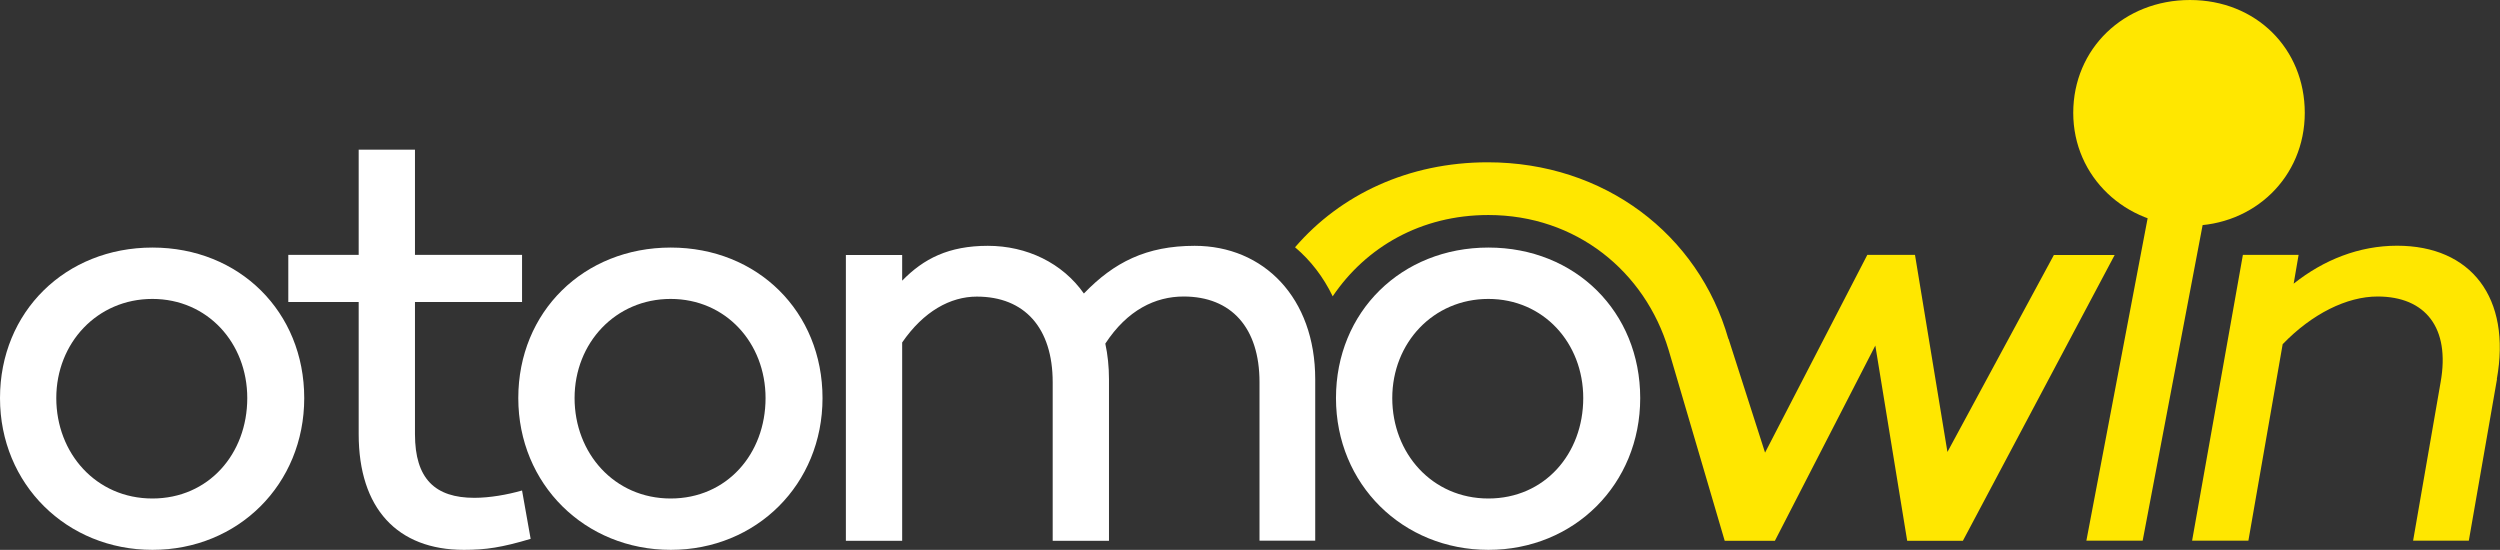
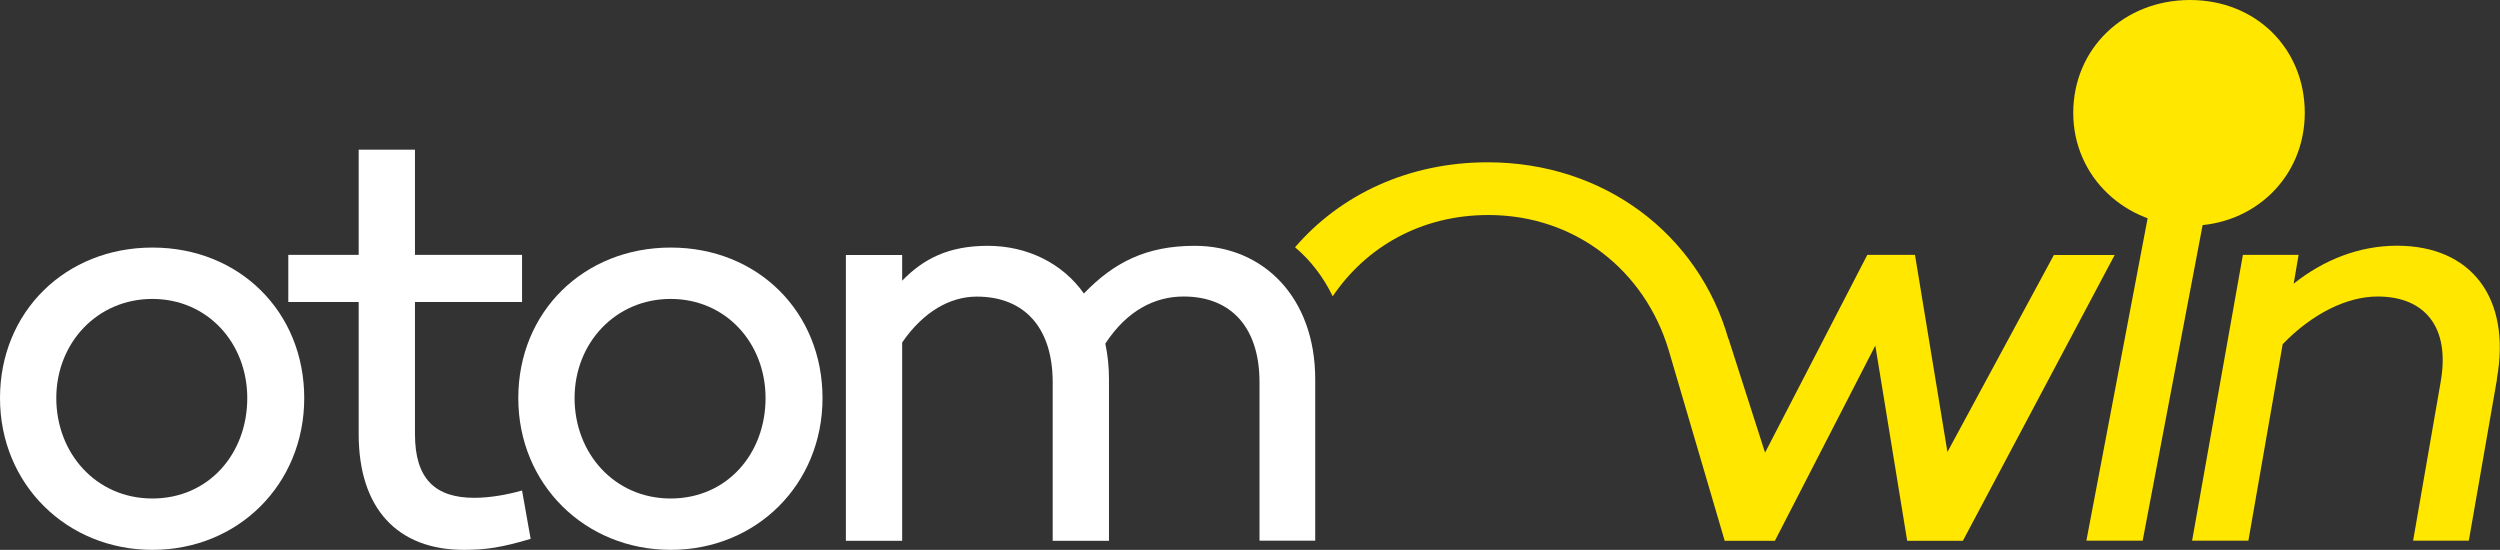
<svg xmlns="http://www.w3.org/2000/svg" id="katman_2" data-name="katman 2" viewBox="0 0 258.93 56.95">
  <rect x="0" y="0" width="258.93" height="56.95" fill="#333333" stroke="none" />
  <defs>
    <style>
      .cls-1 {
        fill: #fff;
      }

      .cls-2 {
        fill: #ffe700;
      }
    </style>
  </defs>
  <g id="Layer_1" data-name="Layer 1">
    <g>
      <path class="cls-1" d="m31.51,41.23c0,8.94-6.85,15.72-15.72,15.72S0,50.17,0,41.23s6.78-15.59,15.79-15.59,15.72,6.66,15.72,15.59Zm-5.9,0c0-5.71-4.12-10.27-9.83-10.27s-9.95,4.56-9.95,10.27,4.12,10.4,9.95,10.4,9.83-4.63,9.83-10.4Z" />
      <path class="cls-1" d="m54.96,55.81c-2.98.89-4.63,1.14-6.91,1.14-6.91,0-10.9-4.31-10.9-11.98v-13.69h-7.29v-4.88h7.29v-10.9h5.83v10.9h11.09v4.88h-11.09v13.69c0,4.63,2.09,6.59,6.15,6.59,1.58,0,3.42-.32,4.94-.76l.89,5.01Z" />
      <path class="cls-1" d="m85.19,41.23c0,8.94-6.85,15.72-15.72,15.72s-15.79-6.78-15.79-15.72,6.78-15.59,15.79-15.59,15.72,6.66,15.72,15.59Zm-5.9,0c0-5.71-4.12-10.27-9.83-10.27s-9.95,4.56-9.95,10.27,4.12,10.4,9.95,10.4,9.83-4.63,9.83-10.4Z" />
-       <path class="cls-1" d="m169.88,41.23c0,8.94-6.85,15.72-15.72,15.72s-15.79-6.78-15.79-15.72,6.78-15.59,15.79-15.59,15.72,6.66,15.72,15.59Zm-5.9,0c0-5.71-4.12-10.27-9.83-10.27s-9.95,4.56-9.95,10.27,4.12,10.4,9.95,10.4,9.83-4.63,9.83-10.4Z" />
      <path class="cls-2" d="m258.62,39.26l-2.92,16.74h-5.77l2.85-16.42c1.01-5.64-1.58-8.87-6.53-8.87-3.17,0-6.78,1.78-9.83,4.94l-3.55,20.35h-5.83l5.26-29.6h5.77l-.51,2.98c3.11-2.47,6.78-3.93,10.71-3.93,7.67,0,11.85,5.39,10.33,13.82Z" />
      <path class="cls-2" d="m221.92,56h-5.83l6.52-34.32h5.83l-6.52,34.32Zm-7.19-44.31c0-6.65,5.24-11.69,12.09-11.69s11.89,5.04,11.89,11.69-5.24,11.69-11.89,11.69-12.09-5.04-12.09-11.69Zm0,0c0-6.65,5.24-11.69,12.09-11.69s11.89,5.04,11.89,11.69-5.24,11.69-11.89,11.69-12.09-5.04-12.09-11.69Z" />
      <path class="cls-2" d="m212.73,26.4l-11.03,20.41-3.36-20.41h-4.94l-10.59,20.48-3.78-11.78h-.02c-3.1-10.85-12.87-18.29-24.93-18.29-8.19,0-15.25,3.34-19.95,8.8,1.61,1.36,2.93,3.07,3.9,5.08,3.44-5.1,9.15-8.42,16.12-8.42,9.08,0,16.22,5.82,18.67,13.97l5.81,19.77h5.2l10.4-20.22,3.3,20.22h5.77l15.72-29.6h-6.28Z" />
      <path class="cls-1" d="m136.22,39.26v16.74h-5.77v-16.42c0-5.64-2.92-8.87-7.86-8.87-2.92,0-5.83,1.39-8.11,4.88.25,1.14.38,2.41.38,3.68v16.74h-5.83v-16.42c0-5.64-2.92-8.87-7.86-8.87-2.73,0-5.51,1.52-7.73,4.75v20.54h-5.83v-29.6h5.83v2.66c2.22-2.28,4.82-3.61,8.87-3.61s7.73,1.78,9.95,4.94c3.11-3.23,6.47-4.94,11.47-4.94,7.16,0,12.49,5.39,12.49,13.82Z" />
    </g>
  </g>
</svg>